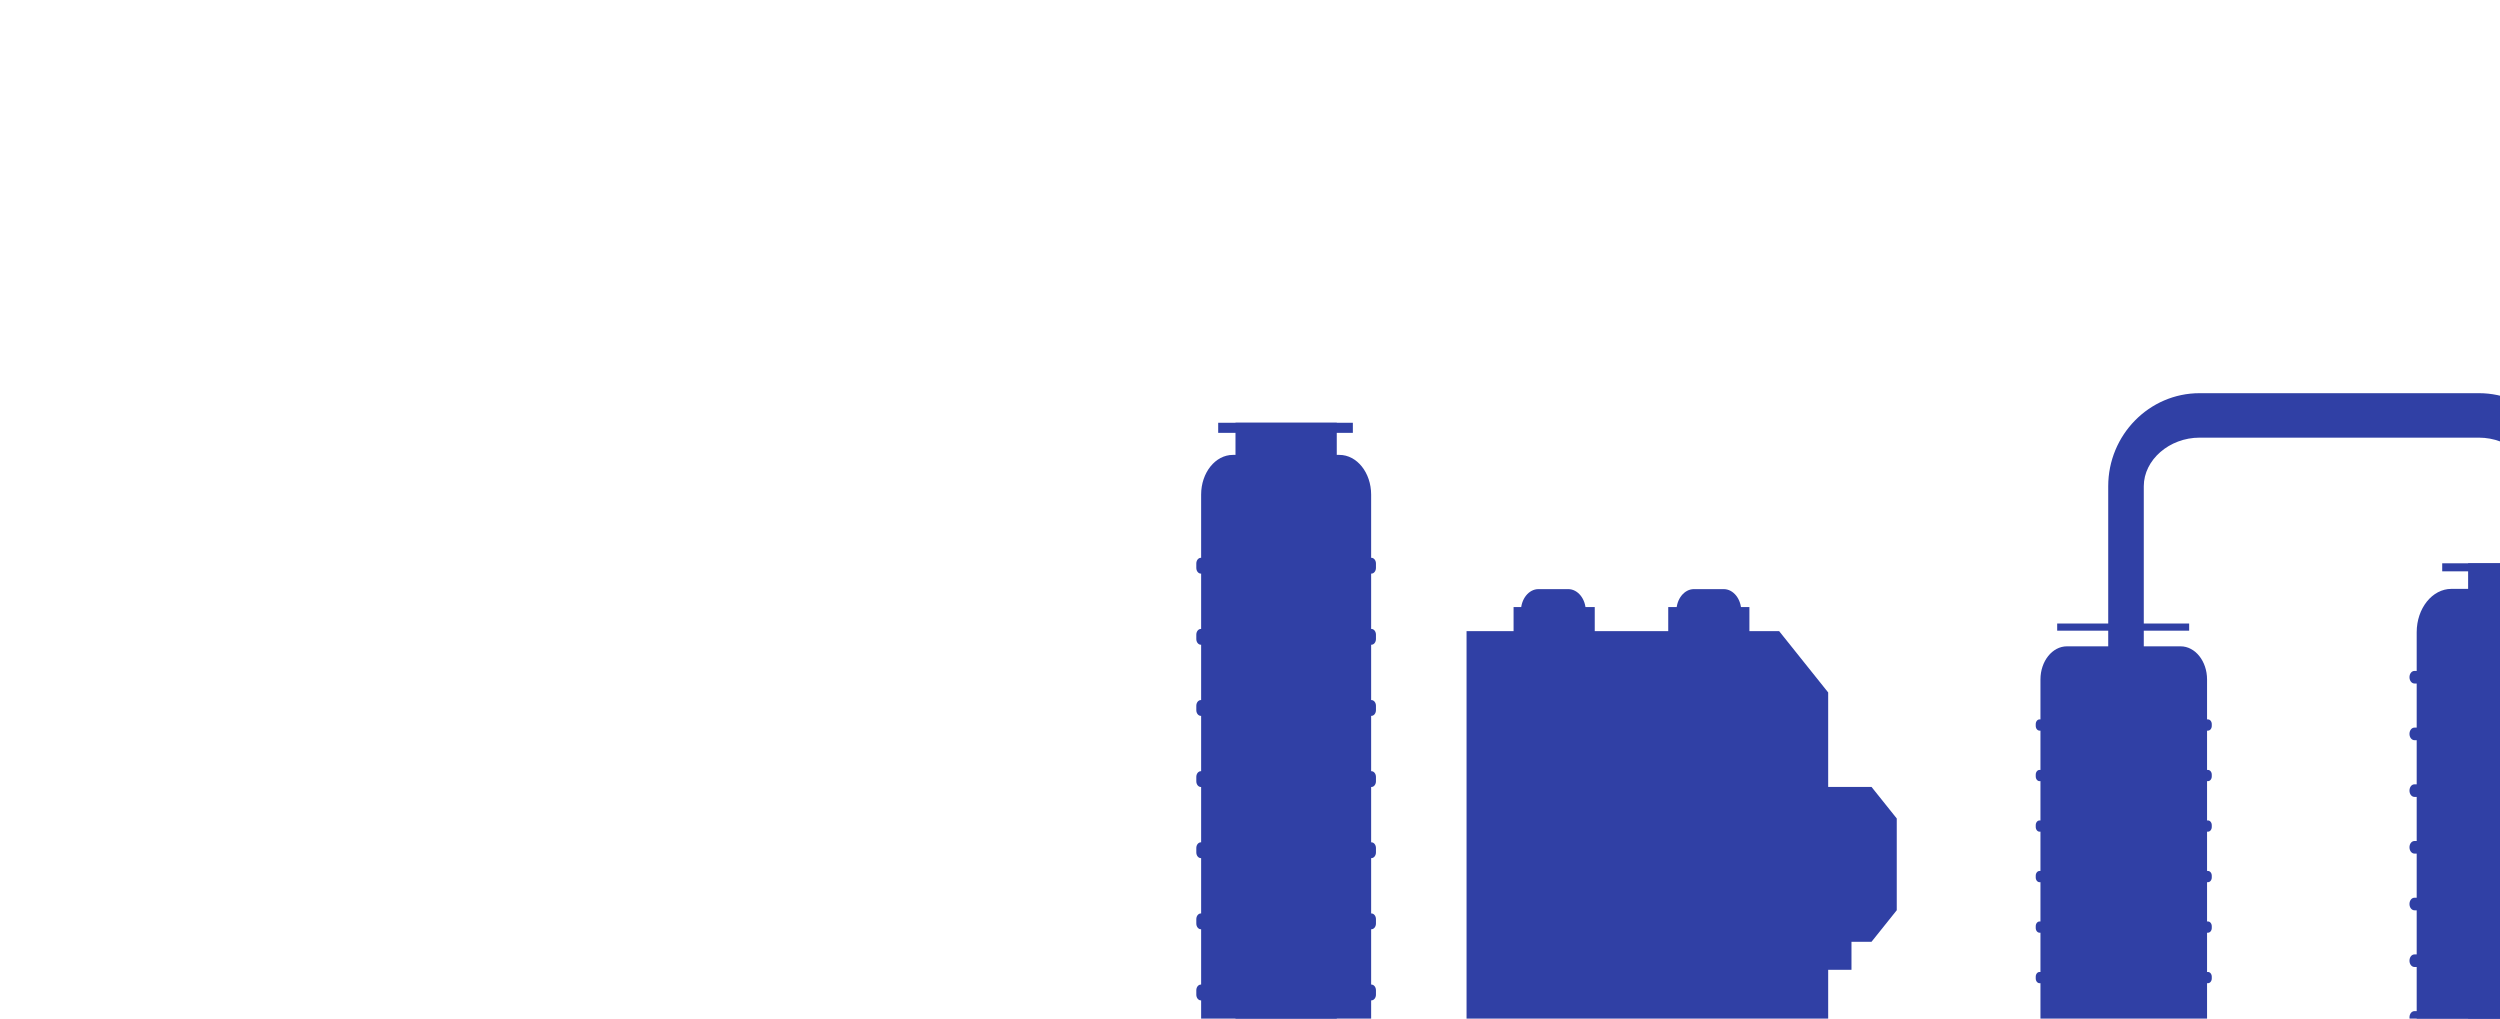
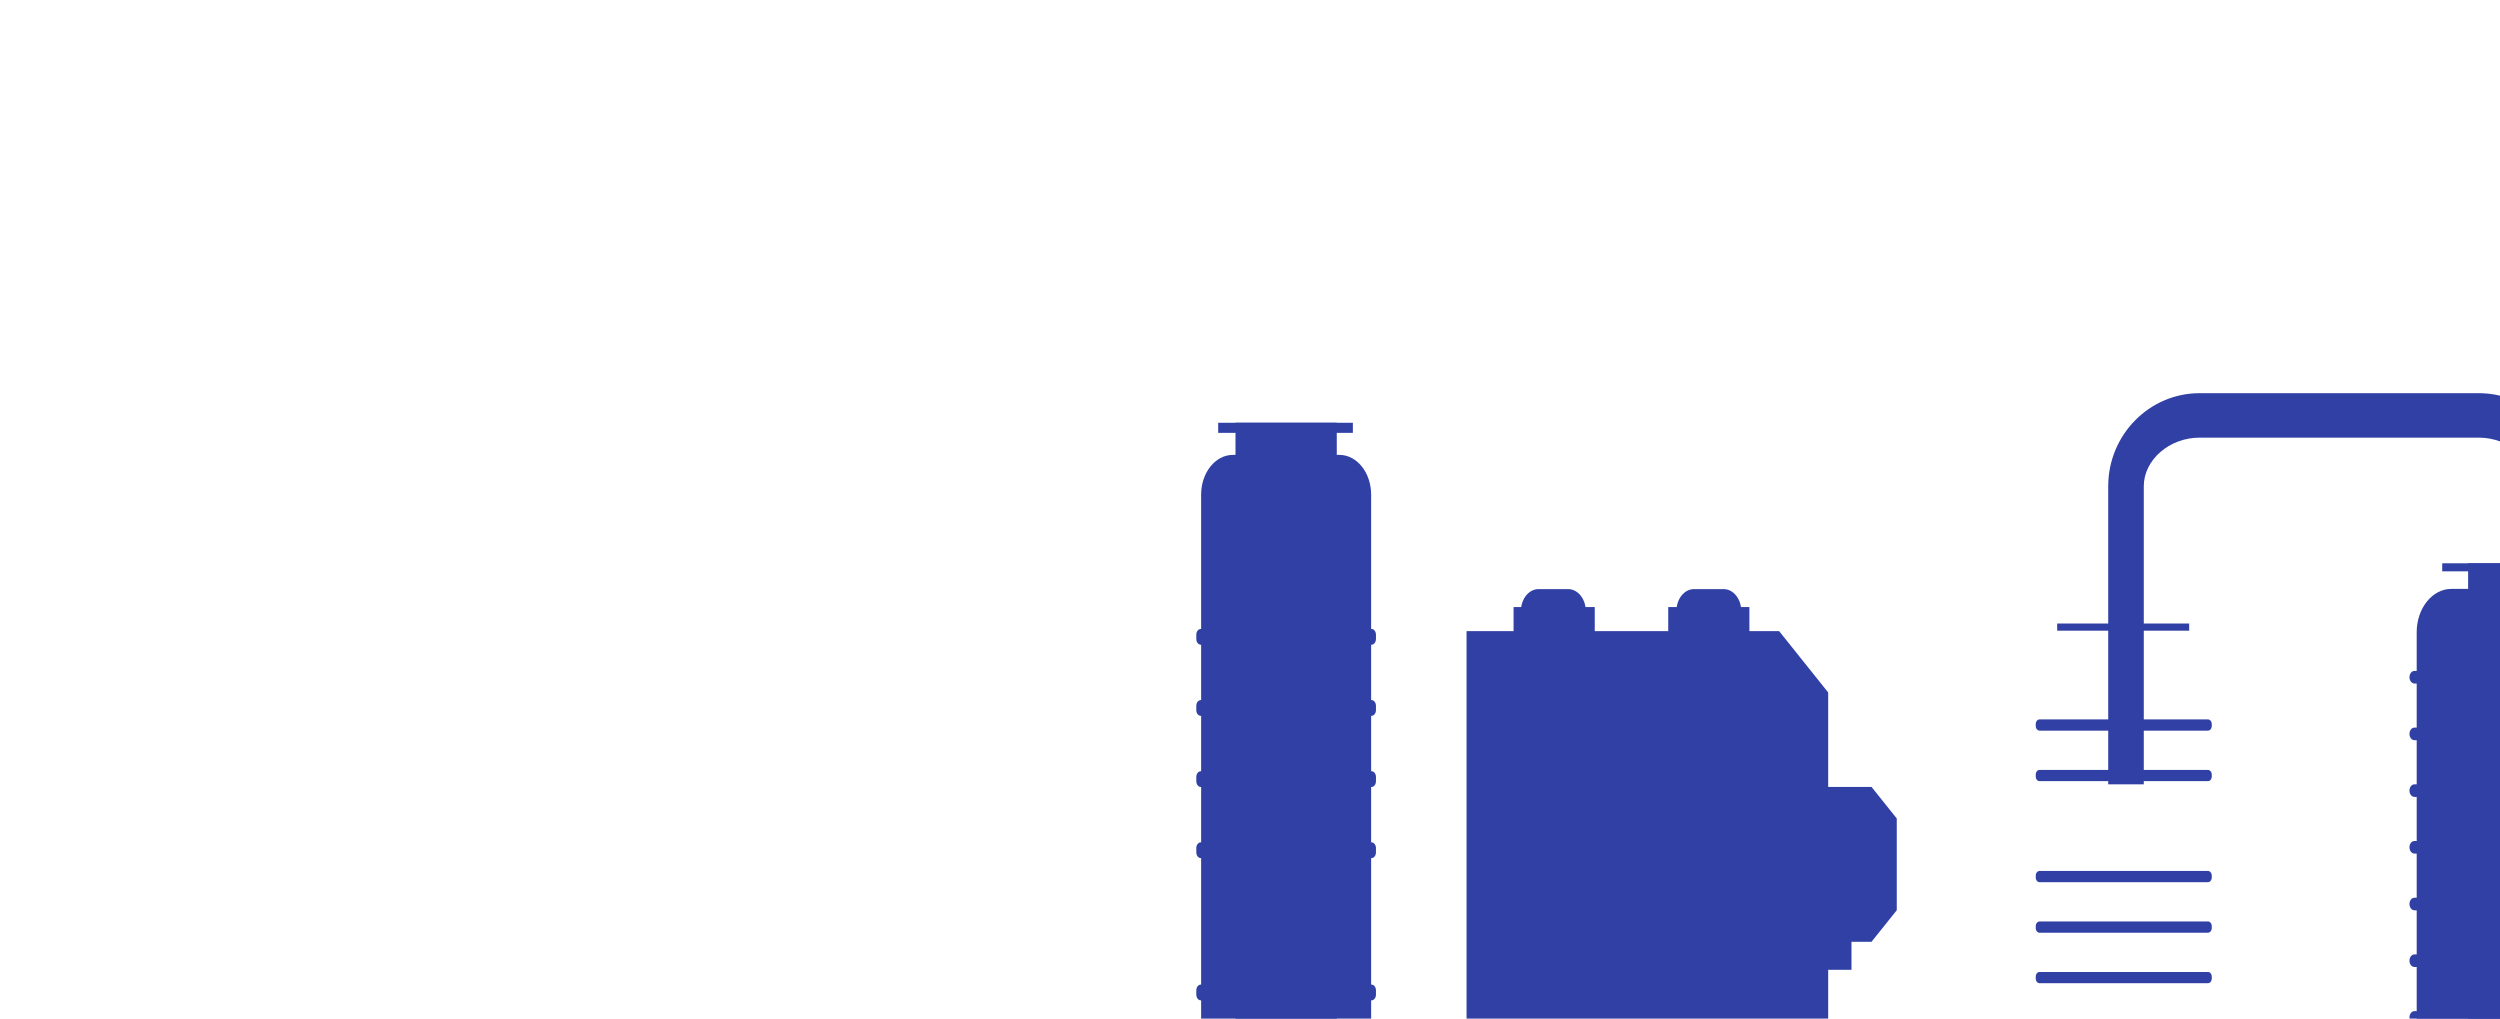
<svg xmlns="http://www.w3.org/2000/svg" width="1637" height="667" viewBox="0 0 1637 667" fill="none">
  <g clip-path="url(#clip0_2140_10620)">
    <path d="M807.304 297.866H877.035C888.517 297.866 897.824 309.524 897.824 323.862V755.856H786.5V323.862C786.5 309.505 795.823 297.866 807.289 297.866H807.304Z" fill="#3040A5" />
    <path d="M875.317 276.828H809V685.449H875.317V276.828Z" fill="#3040A5" />
-     <path d="M897.99 365.249H786.329C784.68 365.249 783.344 366.92 783.344 368.981V371.872C783.344 373.934 784.68 375.605 786.329 375.605H897.99C899.639 375.605 900.975 373.934 900.975 371.872V368.981C900.975 366.92 899.639 365.249 897.99 365.249Z" fill="#3040A5" />
    <path d="M897.99 411.823H786.329C784.68 411.823 783.344 413.494 783.344 415.556V418.446C783.344 420.508 784.68 422.179 786.329 422.179H897.99C899.639 422.179 900.975 420.508 900.975 418.446V415.556C900.975 413.494 899.639 411.823 897.99 411.823Z" fill="#3040A5" />
    <path d="M897.99 458.397H786.329C784.68 458.397 783.344 460.068 783.344 462.13V465.021C783.344 467.082 784.68 468.753 786.329 468.753H897.99C899.639 468.753 900.975 467.082 900.975 465.021V462.13C900.975 460.068 899.639 458.397 897.99 458.397Z" fill="#3040A5" />
    <path d="M897.99 504.972H786.329C784.68 504.972 783.344 506.643 783.344 508.704V511.595C783.344 513.657 784.68 515.328 786.329 515.328H897.99C899.639 515.328 900.975 513.657 900.975 511.595V508.704C900.975 506.643 899.639 504.972 897.99 504.972Z" fill="#3040A5" />
    <path d="M897.99 551.546H786.329C784.68 551.546 783.344 553.217 783.344 555.279V558.169C783.344 560.231 784.68 561.902 786.329 561.902H897.99C899.639 561.902 900.975 560.231 900.975 558.169V555.279C900.975 553.217 899.639 551.546 897.99 551.546Z" fill="#3040A5" />
-     <path d="M897.99 598.12H786.329C784.68 598.12 783.344 599.791 783.344 601.853V604.744C783.344 606.805 784.68 608.476 786.329 608.476H897.99C899.639 608.476 900.975 606.805 900.975 604.744V601.853C900.975 599.791 899.639 598.12 897.99 598.12Z" fill="#3040A5" />
    <path d="M897.99 644.694H786.329C784.68 644.694 783.344 646.366 783.344 648.427V651.318C783.344 653.379 784.68 655.051 786.329 655.051H897.99C899.639 655.051 900.975 653.379 900.975 651.318V648.427C900.975 646.366 899.639 644.694 897.99 644.694Z" fill="#3040A5" />
    <path d="M885.85 276.828H797.672V283.433H885.85V276.828Z" fill="#3040A5" />
    <path d="M960.297 743.624H1197.09V453.42C1184.55 437.742 1177.53 428.956 1164.99 413.278H960.297V743.624Z" fill="#3040A5" />
    <path d="M1225.46 616.688H1124.87C1118.41 608.61 1114.8 604.093 1108.34 596.014V535.944C1114.8 527.866 1118.41 523.348 1124.87 515.27H1225.46C1231.92 523.348 1235.54 527.866 1242 535.944V596.014C1235.54 604.093 1231.92 608.61 1225.46 616.688Z" fill="#3040A5" />
    <path d="M1145.51 397.504H1092.36V463.968H1145.51V397.504Z" fill="#3040A5" />
    <path d="M1044.24 397.504H991.086V463.968H1044.24V397.504Z" fill="#3040A5" />
    <path d="M1026.84 385.75H1007.42C1001.05 385.75 995.891 392.204 995.891 400.165V437.8C995.891 445.76 1001.05 452.214 1007.42 452.214H1026.84C1033.21 452.214 1038.37 445.76 1038.37 437.8V400.165C1038.37 392.204 1033.21 385.75 1026.84 385.75Z" fill="#3040A5" />
    <path d="M1128.66 385.75H1109.23C1102.86 385.75 1097.7 392.204 1097.7 400.165V437.8C1097.7 445.76 1102.86 452.214 1109.23 452.214H1128.66C1135.02 452.214 1140.18 445.76 1140.18 437.8V400.165C1140.18 392.204 1135.02 385.75 1128.66 385.75Z" fill="#3040A5" />
    <path d="M1212.35 533.609H1078.69V635.027H1212.35V533.609Z" fill="#3040A5" />
    <path d="M1605.16 385.597H1726.32C1738.86 385.597 1749.04 398.327 1749.04 414.005V750.669H1582.45V414.005C1582.45 398.327 1592.63 385.597 1605.17 385.597H1605.16Z" fill="#3040A5" />
    <path d="M1715.36 368.847H1616.12V694.561H1715.36V368.847Z" fill="#3040A5" />
    <path d="M1750.5 439.312H1580.99C1579.19 439.312 1577.73 441.137 1577.73 443.389V443.485C1577.73 445.737 1579.19 447.562 1580.99 447.562H1750.5C1752.3 447.562 1753.76 445.737 1753.76 443.485V443.389C1753.76 441.137 1752.3 439.312 1750.5 439.312Z" fill="#3040A5" />
    <path d="M1750.5 476.43H1580.99C1579.19 476.43 1577.73 478.255 1577.73 480.507V480.603C1577.73 482.855 1579.19 484.68 1580.99 484.68H1750.5C1752.3 484.68 1753.76 482.855 1753.76 480.603V480.507C1753.76 478.255 1752.3 476.43 1750.5 476.43Z" fill="#3040A5" />
    <path d="M1750.5 513.566H1580.99C1579.19 513.566 1577.73 515.392 1577.73 517.644V517.74C1577.73 519.991 1579.19 521.817 1580.99 521.817H1750.5C1752.3 521.817 1753.76 519.991 1753.76 517.74V517.644C1753.76 515.392 1752.3 513.566 1750.5 513.566Z" fill="#3040A5" />
-     <path d="M1750.5 550.684H1580.99C1579.19 550.684 1577.73 552.51 1577.73 554.762V554.857C1577.73 557.109 1579.19 558.935 1580.99 558.935H1750.5C1752.3 558.935 1753.76 557.109 1753.76 554.857V554.762C1753.76 552.51 1752.3 550.684 1750.5 550.684Z" fill="#3040A5" />
+     <path d="M1750.5 550.684H1580.99C1579.19 550.684 1577.73 552.51 1577.73 554.762V554.857C1577.73 557.109 1579.19 558.935 1580.99 558.935H1750.5C1752.3 558.935 1753.76 557.109 1753.76 554.857V554.762Z" fill="#3040A5" />
    <path d="M1750.5 587.821H1580.99C1579.19 587.821 1577.73 589.647 1577.73 591.899V591.994C1577.73 594.246 1579.19 596.072 1580.99 596.072H1750.5C1752.3 596.072 1753.76 594.246 1753.76 591.994V591.899C1753.76 589.647 1752.3 587.821 1750.5 587.821Z" fill="#3040A5" />
    <path d="M1750.5 624.939H1580.99C1579.19 624.939 1577.73 626.764 1577.73 629.016V629.112C1577.73 631.364 1579.19 633.189 1580.99 633.189H1750.5C1752.3 633.189 1753.76 631.364 1753.76 629.112V629.016C1753.76 626.764 1752.3 624.939 1750.5 624.939Z" fill="#3040A5" />
    <path d="M1750.5 662.076H1580.99C1579.19 662.076 1577.73 663.901 1577.73 666.153V666.249C1577.73 668.501 1579.19 670.326 1580.99 670.326H1750.5C1752.3 670.326 1753.76 668.501 1753.76 666.249V666.153C1753.76 663.901 1752.3 662.076 1750.5 662.076Z" fill="#3040A5" />
    <path d="M1731.12 368.847H1599.16V374.112H1731.12V368.847Z" fill="#3040A5" />
-     <path d="M1353.44 423.213H1427.84C1437.42 423.213 1445.18 432.937 1445.18 444.901V748.448H1336.09V444.901C1336.09 432.918 1343.87 423.213 1353.44 423.213Z" fill="#3040A5" />
    <path d="M1445.79 471.07H1335.48C1334.11 471.07 1333 472.458 1333 474.171V475.319C1333 477.032 1334.11 478.421 1335.48 478.421H1445.79C1447.16 478.421 1448.27 477.032 1448.27 475.319V474.171C1448.27 472.458 1447.16 471.07 1445.79 471.07Z" fill="#3040A5" />
    <path d="M1445.79 504.148H1335.48C1334.11 504.148 1333 505.537 1333 507.249V508.398C1333 510.111 1334.11 511.499 1335.48 511.499H1445.79C1447.16 511.499 1448.27 510.111 1448.27 508.398V507.249C1448.27 505.537 1447.16 504.148 1445.79 504.148Z" fill="#3040A5" />
-     <path d="M1445.79 537.227H1335.48C1334.11 537.227 1333 538.616 1333 540.328V541.477C1333 543.189 1334.11 544.578 1335.48 544.578H1445.79C1447.16 544.578 1448.27 543.189 1448.27 541.477V540.328C1448.27 538.616 1447.16 537.227 1445.79 537.227Z" fill="#3040A5" />
    <path d="M1445.79 570.306H1335.48C1334.11 570.306 1333 571.694 1333 573.407V574.555C1333 576.268 1334.11 577.657 1335.48 577.657H1445.79C1447.16 577.657 1448.27 576.268 1448.27 574.555V573.407C1448.27 571.694 1447.16 570.306 1445.79 570.306Z" fill="#3040A5" />
    <path d="M1445.79 603.384H1335.48C1334.11 603.384 1333 604.773 1333 606.486V607.634C1333 609.347 1334.11 610.735 1335.48 610.735H1445.79C1447.16 610.735 1448.27 609.347 1448.27 607.634V606.486C1448.27 604.773 1447.16 603.384 1445.79 603.384Z" fill="#3040A5" />
    <path d="M1445.79 636.444H1335.48C1334.11 636.444 1333 637.832 1333 639.545V640.694C1333 642.406 1334.11 643.795 1335.48 643.795H1445.79C1447.16 643.795 1448.27 642.406 1448.27 640.694V639.545C1448.27 637.832 1447.16 636.444 1445.79 636.444Z" fill="#3040A5" />
    <path d="M1433.46 408.281H1347.04V412.971H1433.46V408.281Z" fill="#3040A5" />
    <path d="M1403.75 513.567H1380.46V318.387C1380.46 284.792 1407.3 257.456 1440.29 257.456H1623.18C1656.17 257.456 1683.01 284.792 1683.01 318.387V413.354H1659.72V318.387C1659.72 301.139 1642.99 286.572 1623.18 286.572H1440.29C1420.48 286.572 1403.75 301.139 1403.75 318.387V513.567Z" fill="#3040A5" />
  </g>
  <defs>
    <clipPath id="clip0_2140_10620">
      <rect width="1637" height="667" fill="white" />
    </clipPath>
  </defs>
</svg>